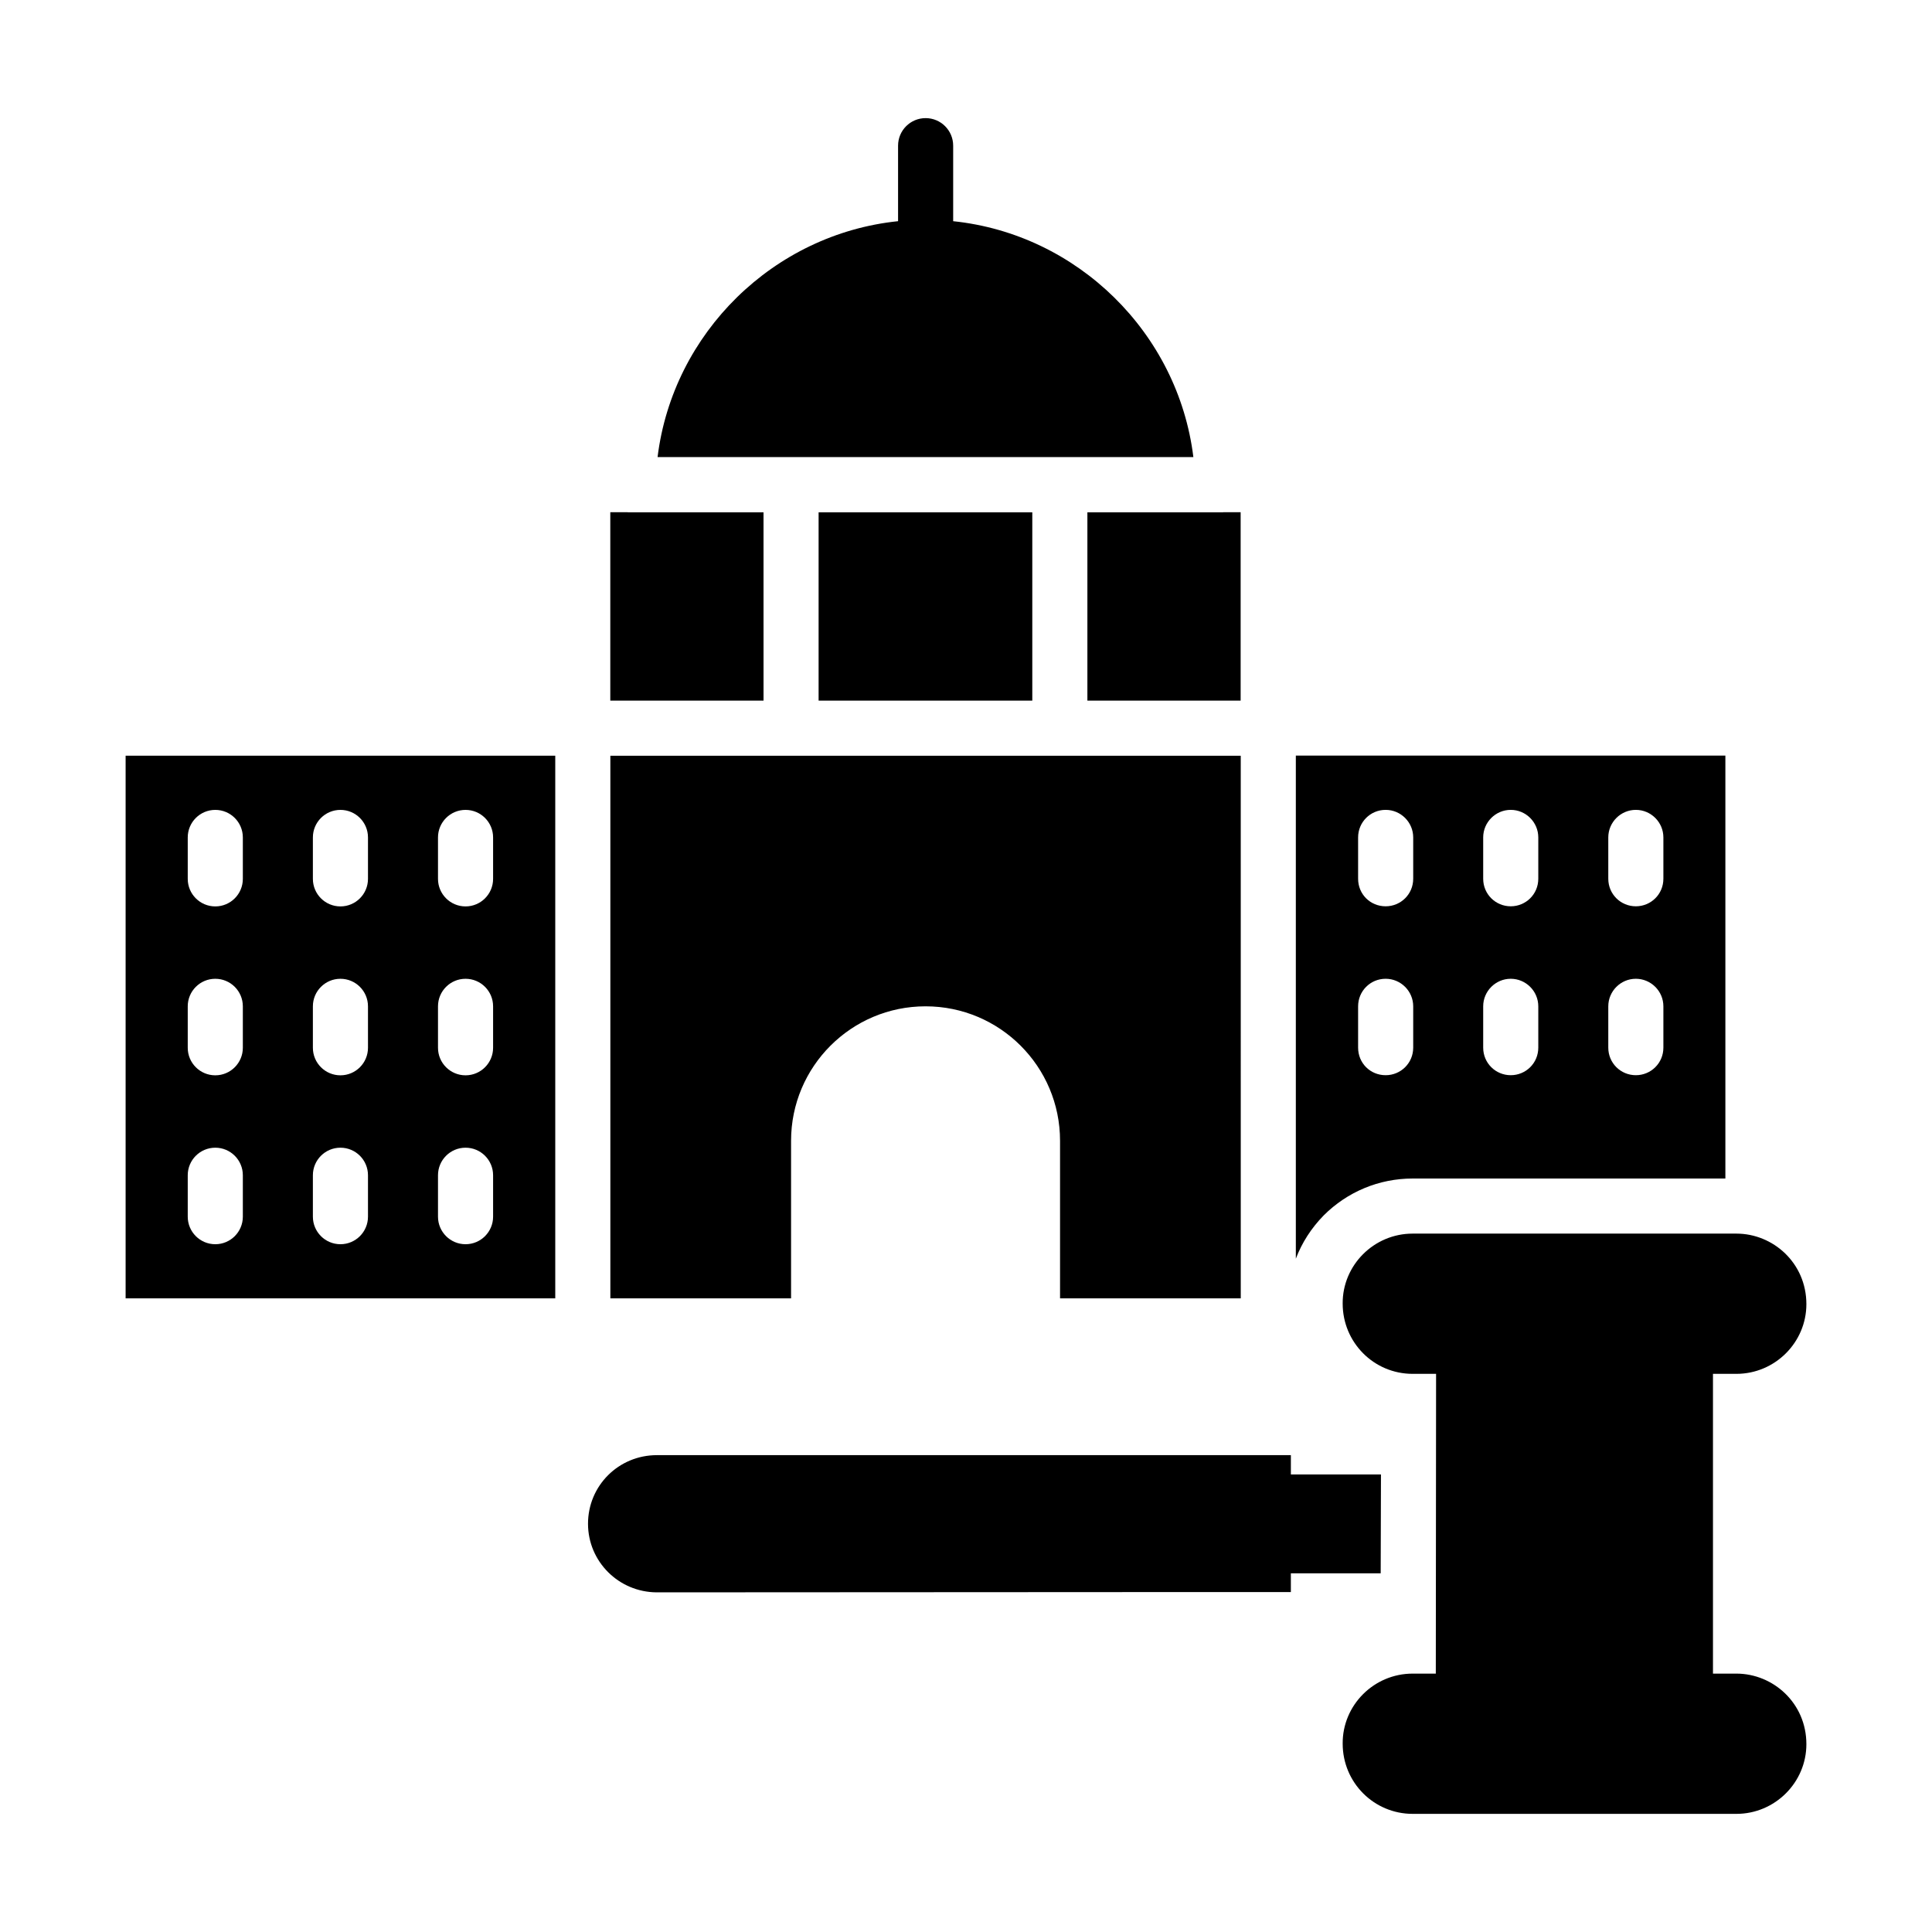
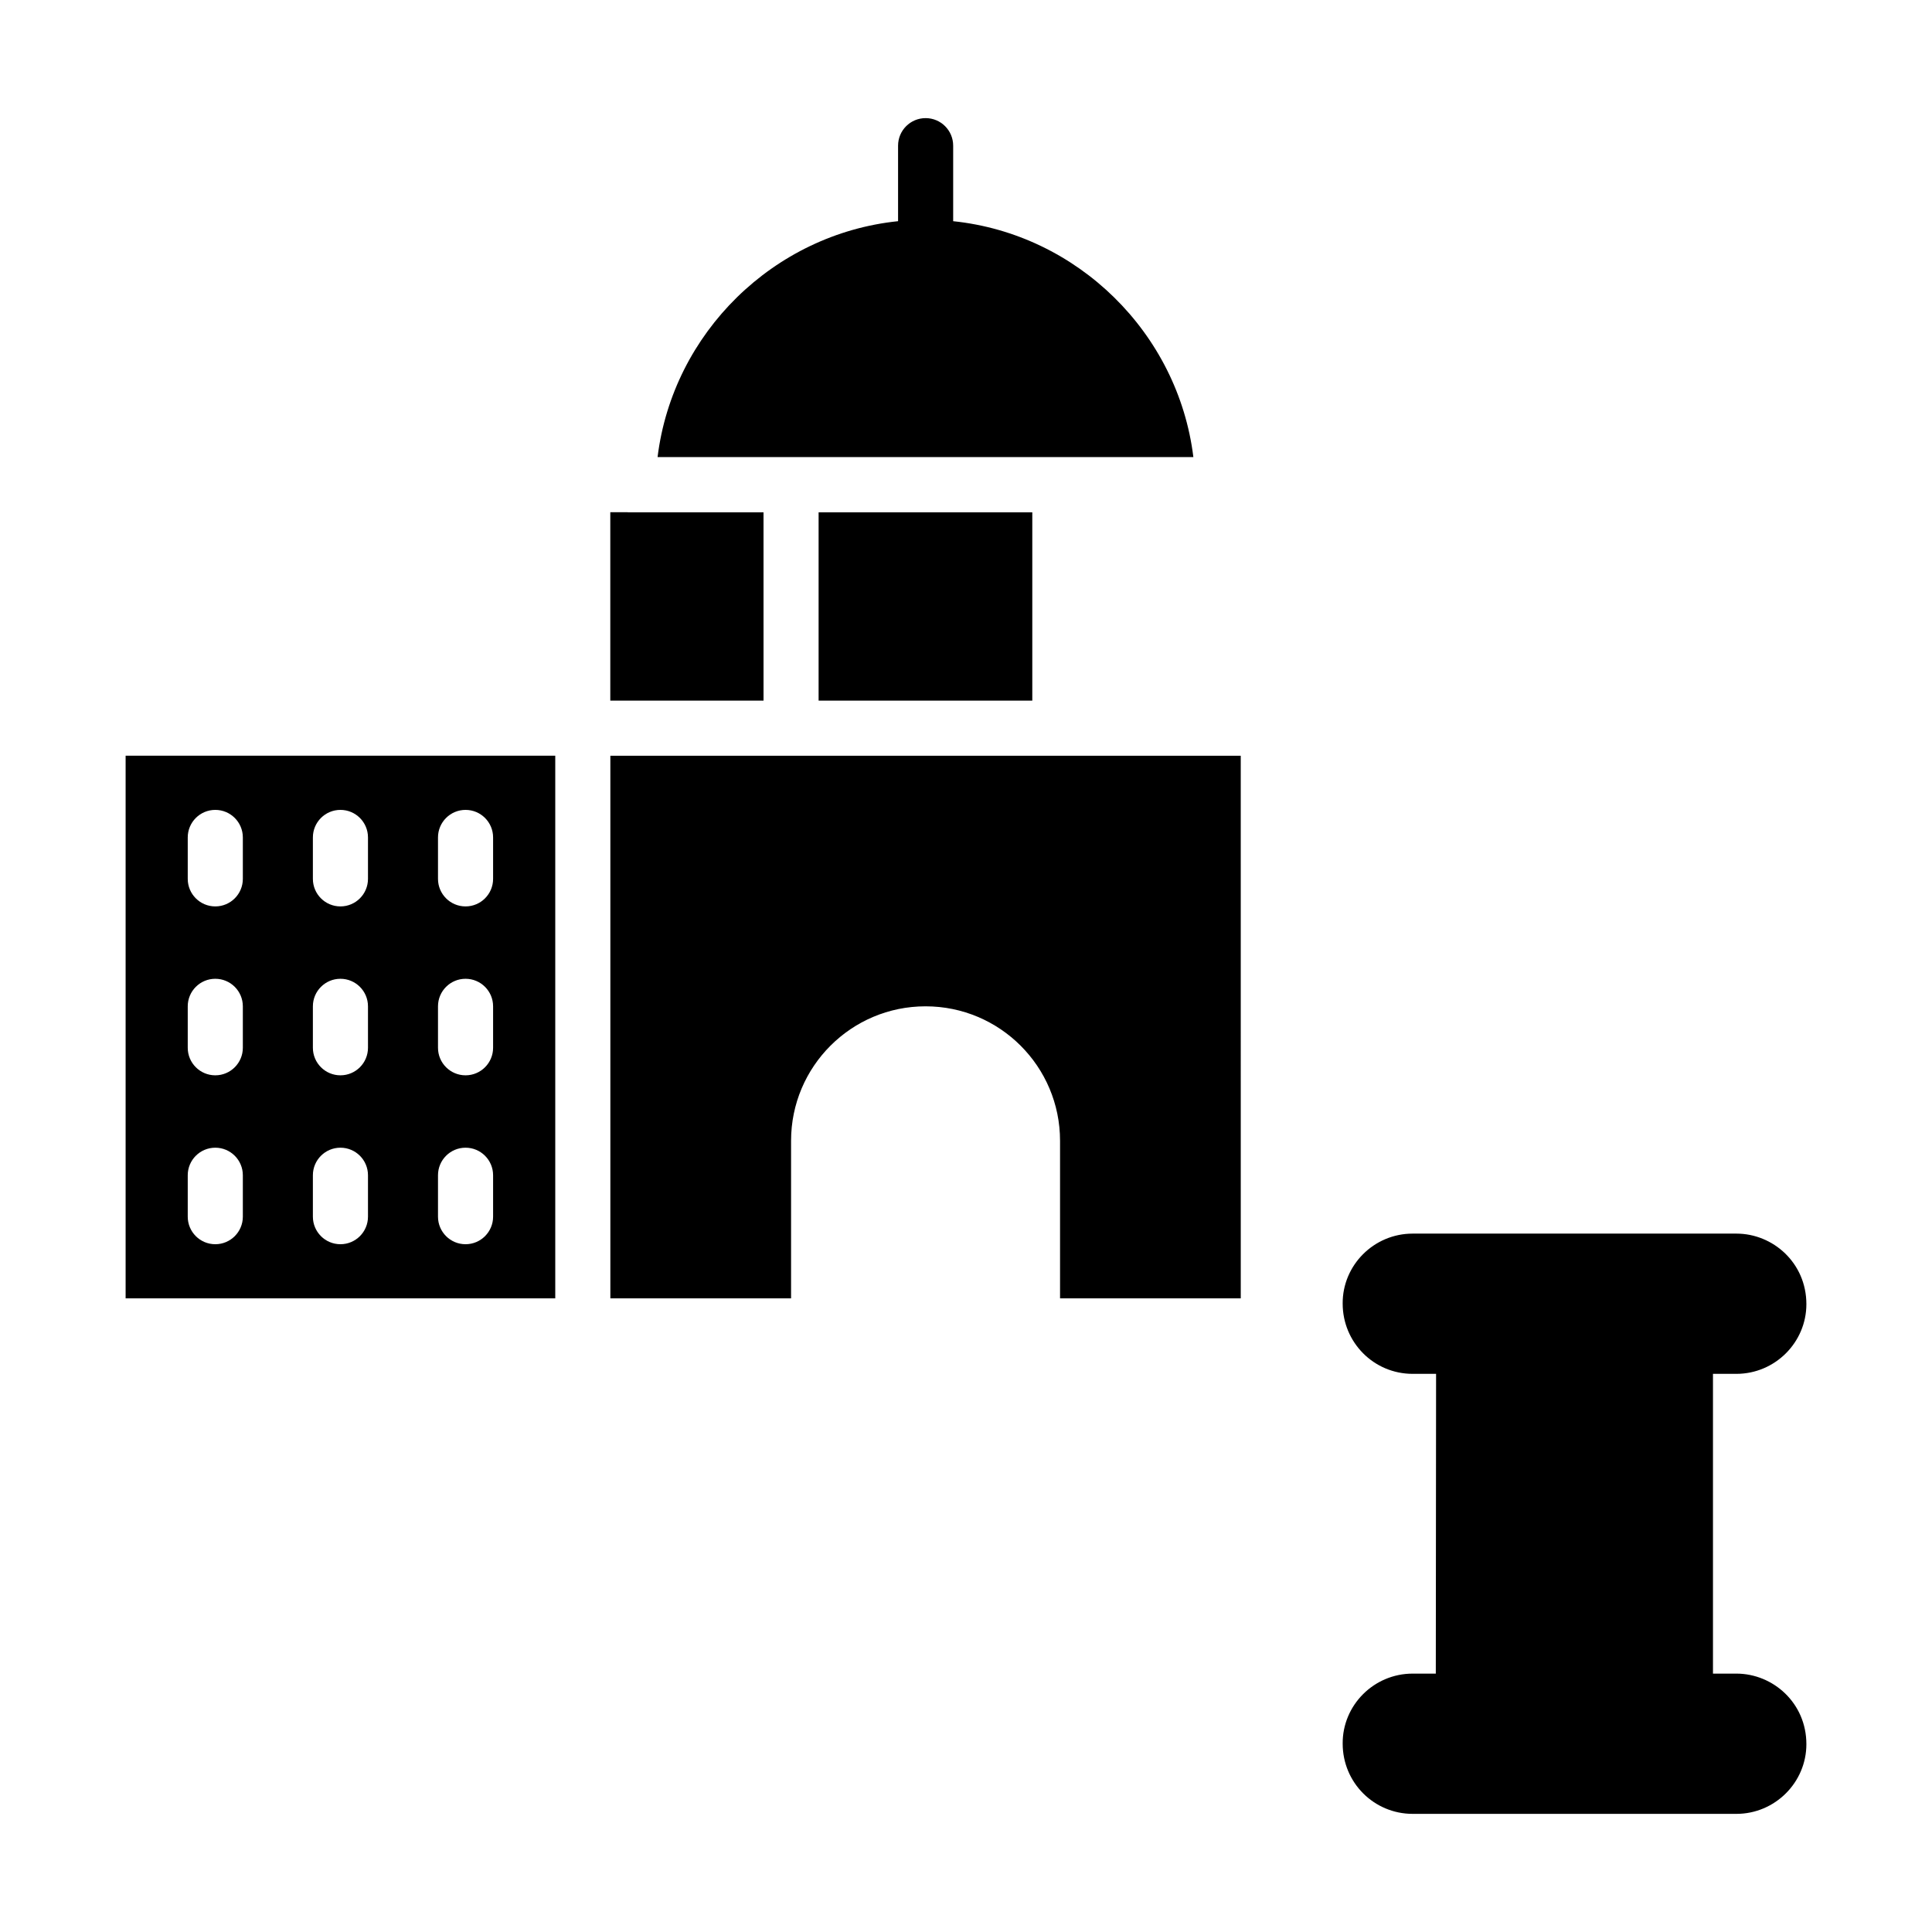
<svg xmlns="http://www.w3.org/2000/svg" fill="#000000" width="800px" height="800px" version="1.1" viewBox="144 144 512 512">
  <g>
    <path d="m305.75 344.27v143.81l47.891-0.004v-41.75c0-19.684 15.957-35.641 35.641-35.641s35.641 15.957 35.641 35.641v41.75h47.891l-0.004-143.8h-167.06z" />
    <path d="m346.34 279.77h-35.902c-0.051 0-0.094-0.027-0.141-0.027h-4.562v49.93h40.609z" />
    <path d="m177.29 344.27v143.81h113.86v-143.81zm31.066 122.16c0 4.031-3.266 7.301-7.301 7.301-4.035 0-7.301-3.269-7.301-7.301v-10.977c0-4.031 3.266-7.301 7.301-7.301 4.035 0 7.301 3.269 7.301 7.301zm0-44.762c0 4.031-3.266 7.301-7.301 7.301-4.035 0-7.301-3.269-7.301-7.301v-10.98c0-4.031 3.266-7.301 7.301-7.301 4.035 0 7.301 3.269 7.301 7.301zm0-44.762c0 4.031-3.266 7.301-7.301 7.301-4.035 0-7.301-3.269-7.301-7.301v-10.977c0-4.031 3.266-7.301 7.301-7.301 4.035 0 7.301 3.269 7.301 7.301zm33.164 89.523c0 4.031-3.266 7.301-7.301 7.301s-7.301-3.269-7.301-7.301v-10.977c0-4.031 3.266-7.301 7.301-7.301s7.301 3.269 7.301 7.301zm0-44.762c0 4.031-3.266 7.301-7.301 7.301s-7.301-3.269-7.301-7.301v-10.98c0-4.031 3.266-7.301 7.301-7.301s7.301 3.269 7.301 7.301zm0-44.762c0 4.031-3.266 7.301-7.301 7.301s-7.301-3.269-7.301-7.301v-10.977c0-4.031 3.266-7.301 7.301-7.301s7.301 3.269 7.301 7.301zm33.156 89.523c0 4.031-3.266 7.301-7.301 7.301s-7.301-3.269-7.301-7.301v-10.977c0-4.031 3.266-7.301 7.301-7.301s7.301 3.269 7.301 7.301zm0-44.762c0 4.031-3.266 7.301-7.301 7.301s-7.301-3.269-7.301-7.301v-10.98c0-4.031 3.266-7.301 7.301-7.301s7.301 3.269 7.301 7.301zm0-44.762c0 4.031-3.266 7.301-7.301 7.301s-7.301-3.269-7.301-7.301v-10.977c0-4.031 3.266-7.301 7.301-7.301s7.301 3.269 7.301 7.301z" />
    <path d="m360.94 279.77h56.629v49.902h-56.629z" />
-     <path d="m432.17 329.67h40.613v-49.93h-4.562c-0.051 0-0.094 0.027-0.141 0.027h-35.91z" />
-     <path d="m487.41 344.24v133.33c1.605-4.234 4.09-8.105 7.375-11.465 6.277-6.277 14.676-9.785 23.582-9.785h82.875v-112.08zm31.105 77.398c0 4.09-3.285 7.301-7.301 7.301-4.09 0-7.301-3.211-7.301-7.301v-10.953c0-4.016 3.211-7.301 7.301-7.301 4.016 0 7.301 3.285 7.301 7.301zm0-44.762c0 4.09-3.285 7.301-7.301 7.301-4.09 0-7.301-3.211-7.301-7.301v-10.953c0-4.016 3.211-7.301 7.301-7.301 4.016 0 7.301 3.285 7.301 7.301zm33.148 44.762c0 4.09-3.285 7.301-7.301 7.301s-7.301-3.211-7.301-7.301v-10.953c0-4.016 3.285-7.301 7.301-7.301s7.301 3.285 7.301 7.301zm0-44.762c0 4.09-3.285 7.301-7.301 7.301s-7.301-3.211-7.301-7.301v-10.953c0-4.016 3.285-7.301 7.301-7.301s7.301 3.285 7.301 7.301zm33.152 44.762c0 4.09-3.285 7.301-7.301 7.301s-7.301-3.211-7.301-7.301v-10.953c0-4.016 3.285-7.301 7.301-7.301s7.301 3.285 7.301 7.301zm0-44.762c0 4.09-3.285 7.301-7.301 7.301s-7.301-3.211-7.301-7.301v-10.953c0-4.016 3.285-7.301 7.301-7.301s7.301 3.285 7.301 7.301z" />
    <path d="m396.6 202.62v-20.016c0-4.031-3.266-7.301-7.301-7.301s-7.301 3.269-7.301 7.301v20.012c-32.977 3.41-59.684 29.605-63.734 62.516h141.99c-4.043-32.906-30.723-59.098-63.656-62.512z" />
-     <path d="m509.97 534.74-0.074 26.211h-23.805v4.965h-33.441l-134.64 0.074c-10.078-0.074-18.18-8.18-18.18-18.18 0-10.078 8.105-18.18 18.254-18.18h168.01v5.109z" />
    <path d="m622.71 606.22c0 10.148-8.324 18.473-18.547 18.473h-85.793c-10.223 0-18.547-8.25-18.547-18.621-0.074-10.148 8.25-18.547 18.547-18.547h6.133l0.074-79.441h-6.207c-10.328 0-18.547-8.367-18.547-18.617-0.074-10.148 8.25-18.547 18.547-18.547h85.793c9.762 0 18.547 7.82 18.547 18.691 0 10.148-8.324 18.473-18.547 18.473h-6.207v79.441h6.207c9.742 0.004 18.547 7.805 18.547 18.695z" />
  </g>
</svg>